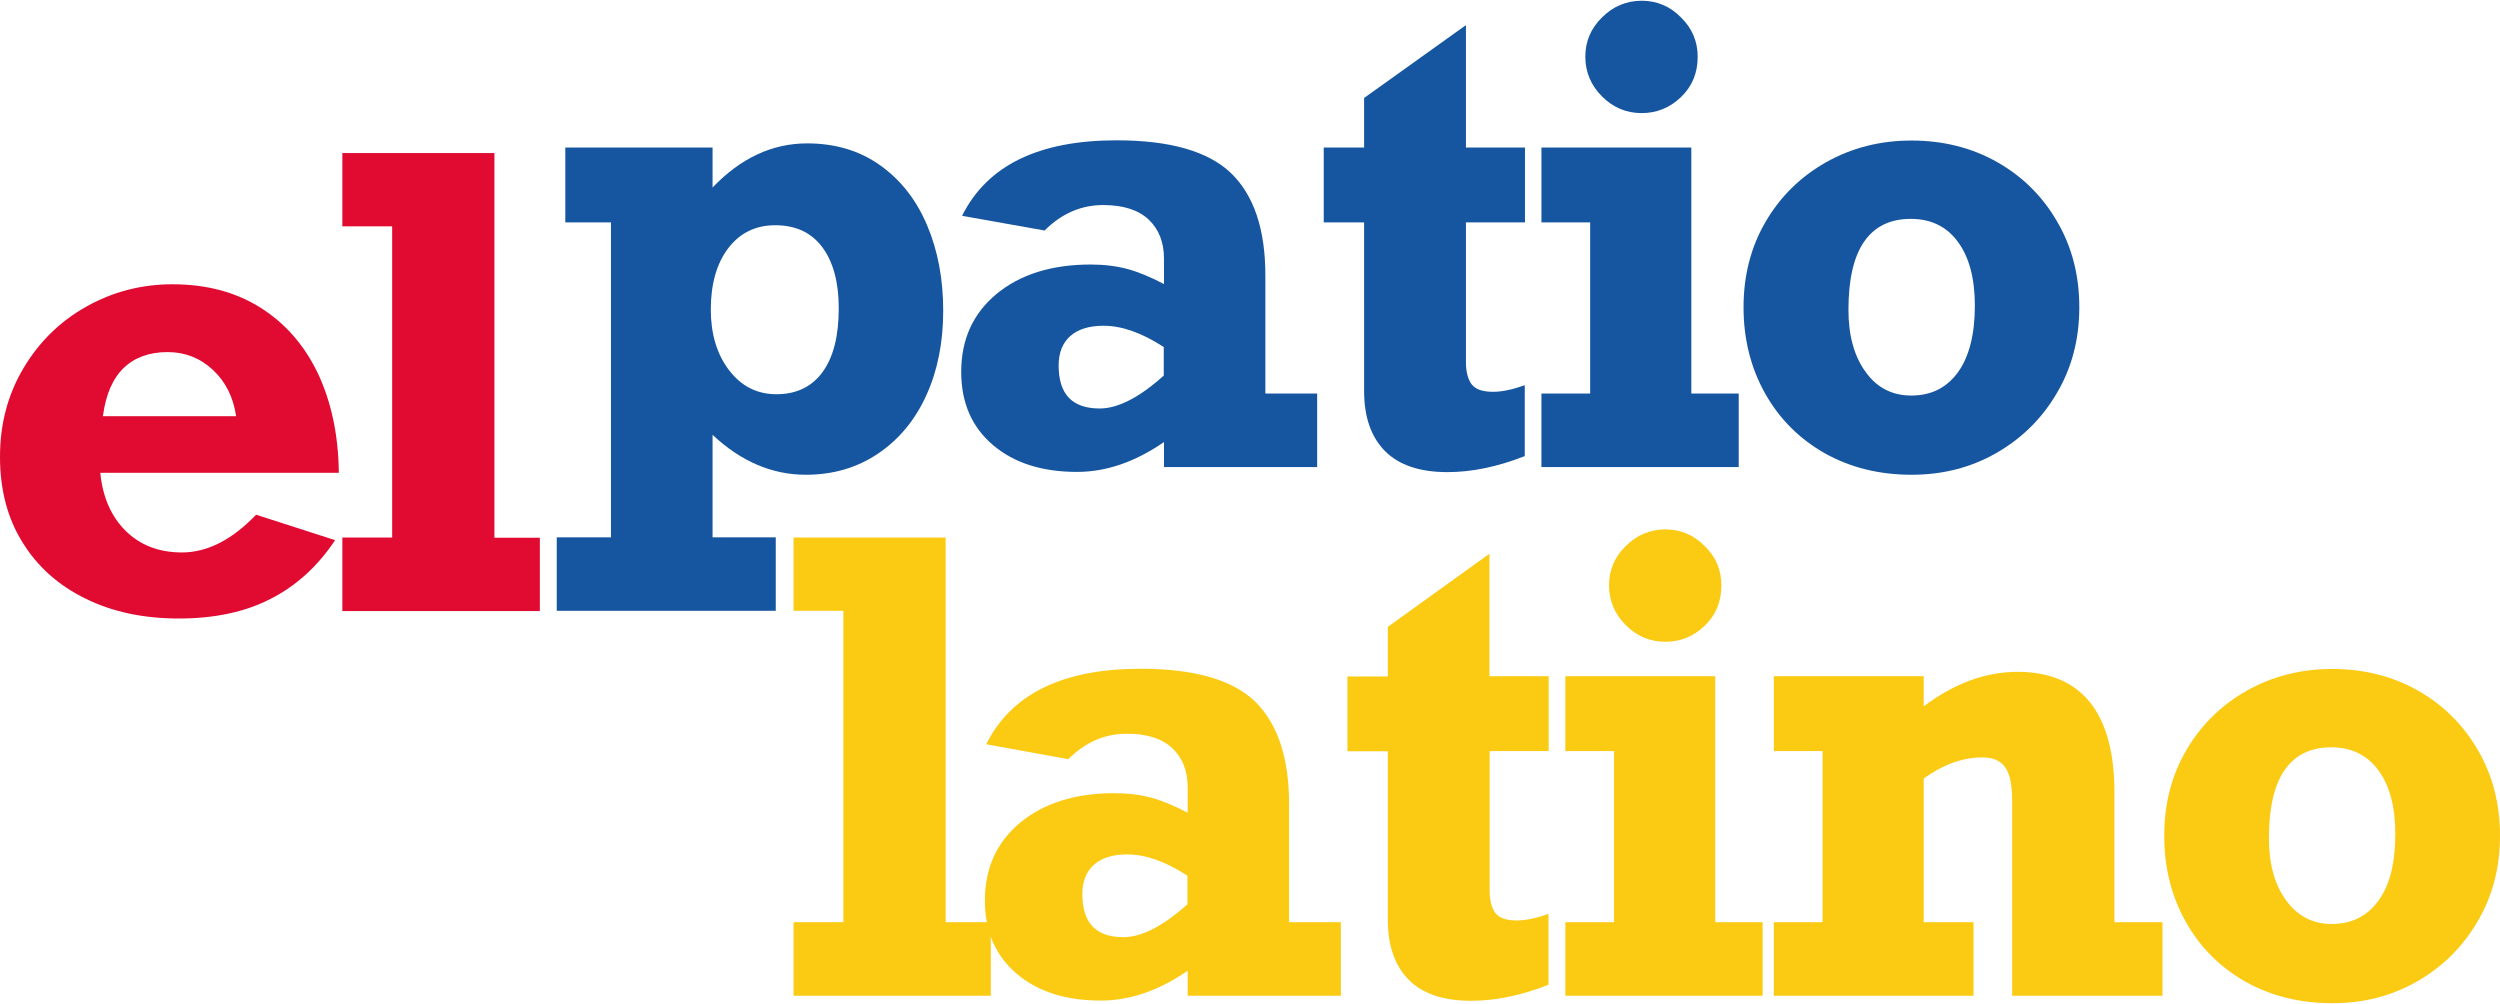
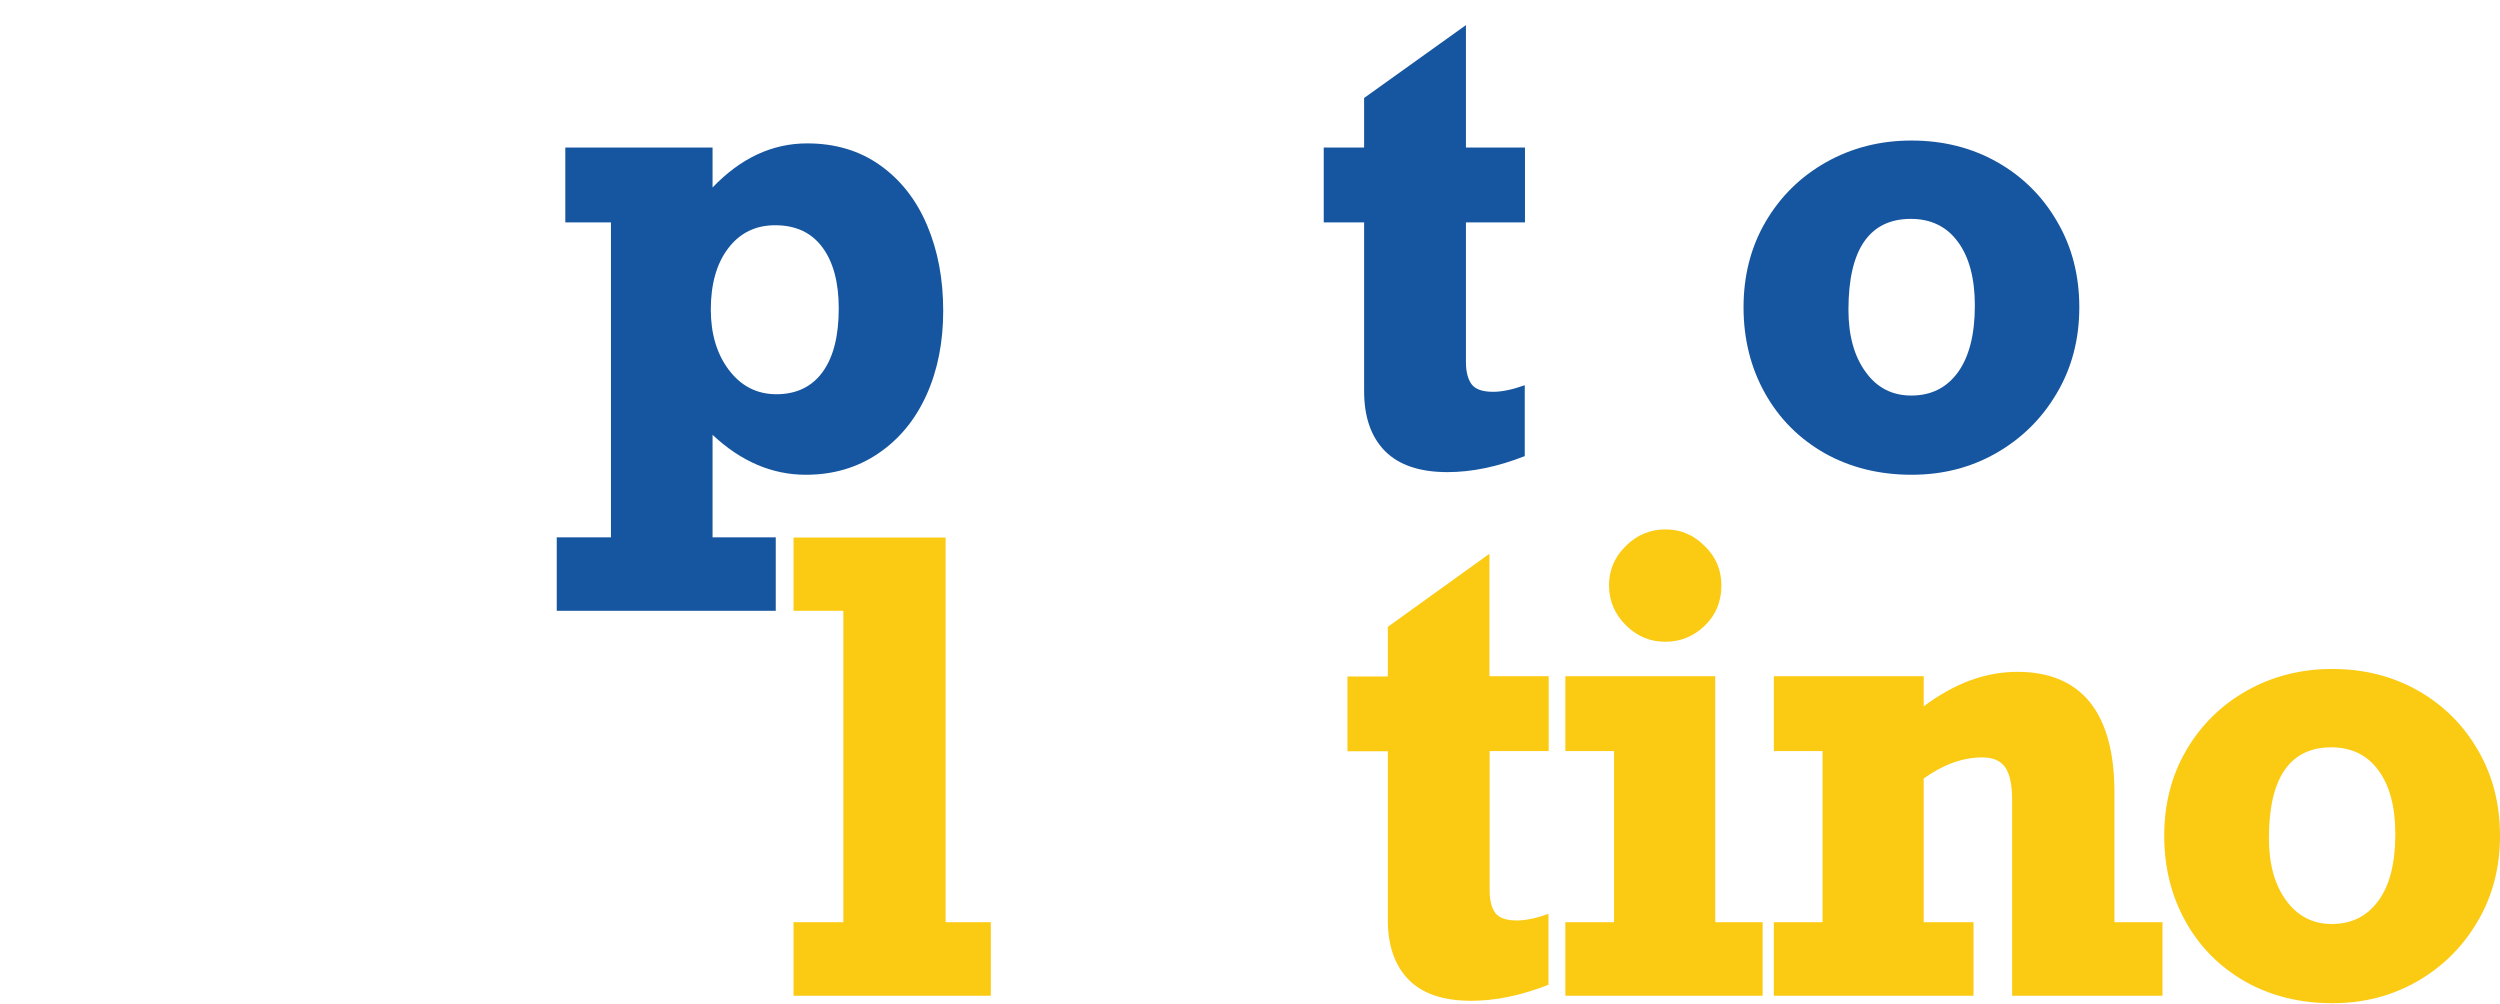
<svg xmlns="http://www.w3.org/2000/svg" version="1.1" id="Ebene_1" x="0px" y="0px" viewBox="0 0 1139.2 456.9" style="enable-background:new 0 0 1139.2 456.9;" xml:space="preserve" width="600" height="241">
  <style type="text/css">
	.st0{fill:#E10A30;}
	.st1{fill:#1656A0;}
	.st2{fill:#FBCA12;}
</style>
  <g>
    <g>
-       <path class="st0" d="M154.4,215.1H45.7c1.1,11.2,5,20,11.6,26.5c6.6,6.5,15.1,9.8,25.6,9.8c11.5,0,22.8-5.7,33.8-17.2l36,11.6    c-7.9,11.9-17.8,20.9-29.5,26.8c-11.7,6-25.6,8.9-41.7,8.9s-30.3-3-42.6-9.1c-12.3-6-21.9-14.6-28.7-25.7    C3.4,235.8,0,222.8,0,207.8c0-14.8,3.5-28.2,10.6-40.2c7.1-12,16.6-21.4,28.7-28.2s25.2-10.2,39.3-10.2c15.3,0,28.7,3.5,40,10.6    s20.1,17.1,26.3,30.1C151,182.9,154.2,197.9,154.4,215.1z M76.4,160.1c-8.3,0-15,2.4-20,7.2c-5,4.8-8.2,12.1-9.5,22h60.7    c-1.3-8.7-4.8-15.7-10.6-21.1C91.2,162.8,84.3,160.1,76.4,160.1z" />
-       <path class="st0" d="M246,244.6v33.5H156v-33.5h22.7V102.8H156V69.4h69.3v175.3H246z" />
-     </g>
+       </g>
    <g>
      <path class="st1" d="M429.8,141.3c0,14.2-2.5,27-7.6,38.3c-5.1,11.3-12.4,20.2-22,26.7c-9.6,6.5-20.6,9.7-33,9.7    c-15.3,0-29.5-6-42.5-18.2v46.7h28.8v33.5h-99.8v-33.5h24.7V101h-20.8V66.9h67.1v18.2C337.5,71.7,351.9,65,367.8,65    c12.8,0,23.9,3.3,33.3,10c9.4,6.7,16.5,15.8,21.4,27.4C427.4,114,429.8,126.9,429.8,141.3z M353.8,179.3c9.1,0,16.2-3.4,21.1-10.2    c4.9-6.8,7.3-16.4,7.3-28.9c0-11.9-2.5-21.2-7.5-27.9c-5-6.7-12.1-10-21.5-10c-8.9,0-16,3.5-21.3,10.4c-5.3,6.9-8,16.3-8,28    c0,11,2.7,20.2,8.2,27.5C337.7,175.6,344.9,179.3,353.8,179.3z" />
-       <path class="st1" d="M576.6,125.1V179h23.6v33.5h-69.8v-11.4c-13.2,9.1-26.4,13.6-39.6,13.6c-16,0-28.8-4.1-38.4-12.3    c-9.6-8.2-14.4-19.3-14.4-33.3c0-14.8,5.4-26.6,16.1-35.5c10.8-8.9,25.1-13.4,42.9-13.4c6.2,0,11.7,0.7,16.6,2    c4.9,1.3,10.5,3.6,16.8,6.9v-11.6c0-7.4-2.3-13.3-6.9-17.7c-4.6-4.4-11.5-6.7-20.8-6.7c-10.1,0-19,3.9-26.7,11.6L438.4,98    c11.4-22.9,34.8-34.4,70.4-34.4c24.4,0,41.8,5,52.2,15C571.4,88.7,576.6,104.2,576.6,125.1z M501.1,185.8c8.3,0,18.1-5,29.2-15    v-13c-10-6.5-19.1-9.7-27.4-9.7c-6.7,0-11.7,1.6-15.2,4.7c-3.5,3.1-5.3,7.6-5.3,13.4C482.4,179.3,488.6,185.8,501.1,185.8z" />
      <path class="st1" d="M694.9,66.9V101H668v63.6c0,4.5,0.9,7.9,2.6,10.2c1.8,2.3,5,3.4,9.8,3.4c4,0,8.8-1,14.4-3v32.3    c-12.5,4.9-24.2,7.3-35.2,7.3c-12.7,0-22.1-3.2-28.5-9.6c-6.3-6.4-9.5-15.5-9.5-27.2V101h-18.4V66.9h18.4V44.3L668,11.1v55.8    H694.9z" />
-       <path class="st1" d="M792.3,179v33.5h-89.9V179h22.2v-78h-22.2V66.9h68.3V179H792.3z M773.6,25.5c0,7.4-2.5,13.5-7.6,18.4    c-5,4.8-11,7.3-17.9,7.3c-7,0-13-2.5-18.1-7.6c-5-5-7.6-11.1-7.6-18.1c0-6.9,2.5-12.9,7.6-17.9c5-5,11.1-7.6,18.1-7.6    c6.9,0,12.9,2.5,17.9,7.6C771.1,12.6,773.6,18.6,773.6,25.5z" />
      <path class="st1" d="M947.5,139.7c0,14.5-3.4,27.6-10.3,39.2c-6.8,11.6-16.1,20.7-27.7,27.3c-11.6,6.6-24.4,9.8-38.4,9.8    c-14.8,0-28-3.3-39.6-9.8c-11.6-6.6-20.7-15.7-27.2-27.3c-6.5-11.6-9.8-24.7-9.8-39.2c0-14.4,3.3-27.4,10-38.9    c6.7-11.5,15.9-20.6,27.6-27.2c11.7-6.6,24.7-9.9,38.9-9.9c14.5,0,27.6,3.3,39.2,9.9c11.6,6.6,20.7,15.7,27.3,27.2    C944.2,112.3,947.5,125.3,947.5,139.7z M870.9,179.9c9.1,0,16.1-3.5,21.3-10.6c5.1-7.1,7.7-17.2,7.7-30.4c0-12.4-2.6-22.1-7.7-29    c-5.1-7-12.3-10.5-21.5-10.5c-9.3,0-16.4,3.4-21.2,10.3c-4.8,6.9-7.2,17.3-7.2,31.1c0,11.7,2.6,21.2,7.8,28.3    C855.2,176.3,862.2,179.9,870.9,179.9z" />
    </g>
    <g>
      <path class="st2" d="M451.5,419.9v33.5h-89.9v-33.5h22.7V278h-22.7v-33.4h69.3v175.3H451.5z" />
-       <path class="st2" d="M587.4,366v53.9H611v33.5h-69.8v-11.4c-13.2,9.1-26.4,13.6-39.6,13.6c-16,0-28.8-4.1-38.4-12.3    c-9.6-8.2-14.4-19.3-14.4-33.3c0-14.8,5.4-26.6,16.1-35.5c10.8-8.9,25.1-13.4,42.9-13.4c6.2,0,11.7,0.7,16.6,2    c4.9,1.3,10.5,3.6,16.8,6.9v-11.6c0-7.4-2.3-13.3-6.9-17.7c-4.6-4.4-11.5-6.7-20.8-6.7c-10.1,0-19,3.9-26.7,11.6l-37.4-6.8    c11.4-22.9,34.8-34.4,70.4-34.4c24.4,0,41.8,5,52.2,15C582.2,329.5,587.4,345,587.4,366z M511.9,426.7c8.3,0,18.1-5,29.2-15v-13    c-10-6.5-19.1-9.7-27.4-9.7c-6.7,0-11.7,1.6-15.2,4.7c-3.5,3.1-5.3,7.6-5.3,13.4C493.2,420.2,499.4,426.7,511.9,426.7z" />
      <path class="st2" d="M705.7,307.8v34.1h-26.9v63.6c0,4.5,0.9,7.9,2.6,10.2c1.8,2.3,5,3.4,9.8,3.4c4,0,8.8-1,14.4-3v32.3    c-12.5,4.9-24.2,7.3-35.2,7.3c-12.7,0-22.2-3.2-28.5-9.6c-6.3-6.4-9.5-15.5-9.5-27.2v-76.9h-18.4v-34.1h18.4v-22.6l46.3-33.3v55.8    H705.7z" />
      <path class="st2" d="M803.2,419.9v33.5h-89.9v-33.5h22.2v-78h-22.2v-34.1h68.3v112.1H803.2z M784.4,266.4c0,7.4-2.5,13.5-7.6,18.4    c-5,4.8-11,7.3-17.9,7.3c-7,0-13-2.5-18.1-7.6c-5-5-7.6-11.1-7.6-18.1c0-6.9,2.5-12.9,7.6-17.9c5-5,11.1-7.6,18.1-7.6    c6.9,0,12.9,2.5,17.9,7.6C781.9,253.4,784.4,259.4,784.4,266.4z" />
      <path class="st2" d="M963.5,360.6v59.3h21.9v33.5h-68.5v-89.1c0-6.8-1-11.8-3.1-14.9c-2.1-3.1-5.6-4.6-10.5-4.6    c-8.9,0-17.8,3.2-26.7,9.6v65.5h22.7v33.5h-91v-33.5h22.2v-78h-22.2v-34.1h68.3v13.7c13.9-10.4,28.1-15.7,42.7-15.7    c14.5,0,25.5,4.6,33,13.8C959.7,328.8,963.5,342.5,963.5,360.6z" />
      <path class="st2" d="M1139.2,380.5c0,14.5-3.4,27.6-10.3,39.2c-6.8,11.6-16.1,20.7-27.7,27.3c-11.6,6.6-24.4,9.8-38.4,9.8    c-14.8,0-28-3.3-39.6-9.8c-11.6-6.6-20.7-15.7-27.2-27.3s-9.8-24.7-9.8-39.2c0-14.4,3.3-27.4,10-38.9    c6.7-11.5,15.9-20.6,27.6-27.2c11.7-6.6,24.7-9.9,38.9-9.9c14.5,0,27.6,3.3,39.2,9.9c11.6,6.6,20.7,15.7,27.3,27.2    C1135.9,353.1,1139.2,366.1,1139.2,380.5z M1062.5,420.7c9.1,0,16.1-3.5,21.3-10.6s7.7-17.2,7.7-30.4c0-12.4-2.6-22.1-7.7-29    c-5.1-7-12.3-10.5-21.5-10.5c-9.3,0-16.4,3.4-21.2,10.3c-4.8,6.9-7.2,17.3-7.2,31.1c0,11.7,2.6,21.2,7.8,28.3    C1046.9,417.1,1053.9,420.7,1062.5,420.7z" />
    </g>
  </g>
</svg>